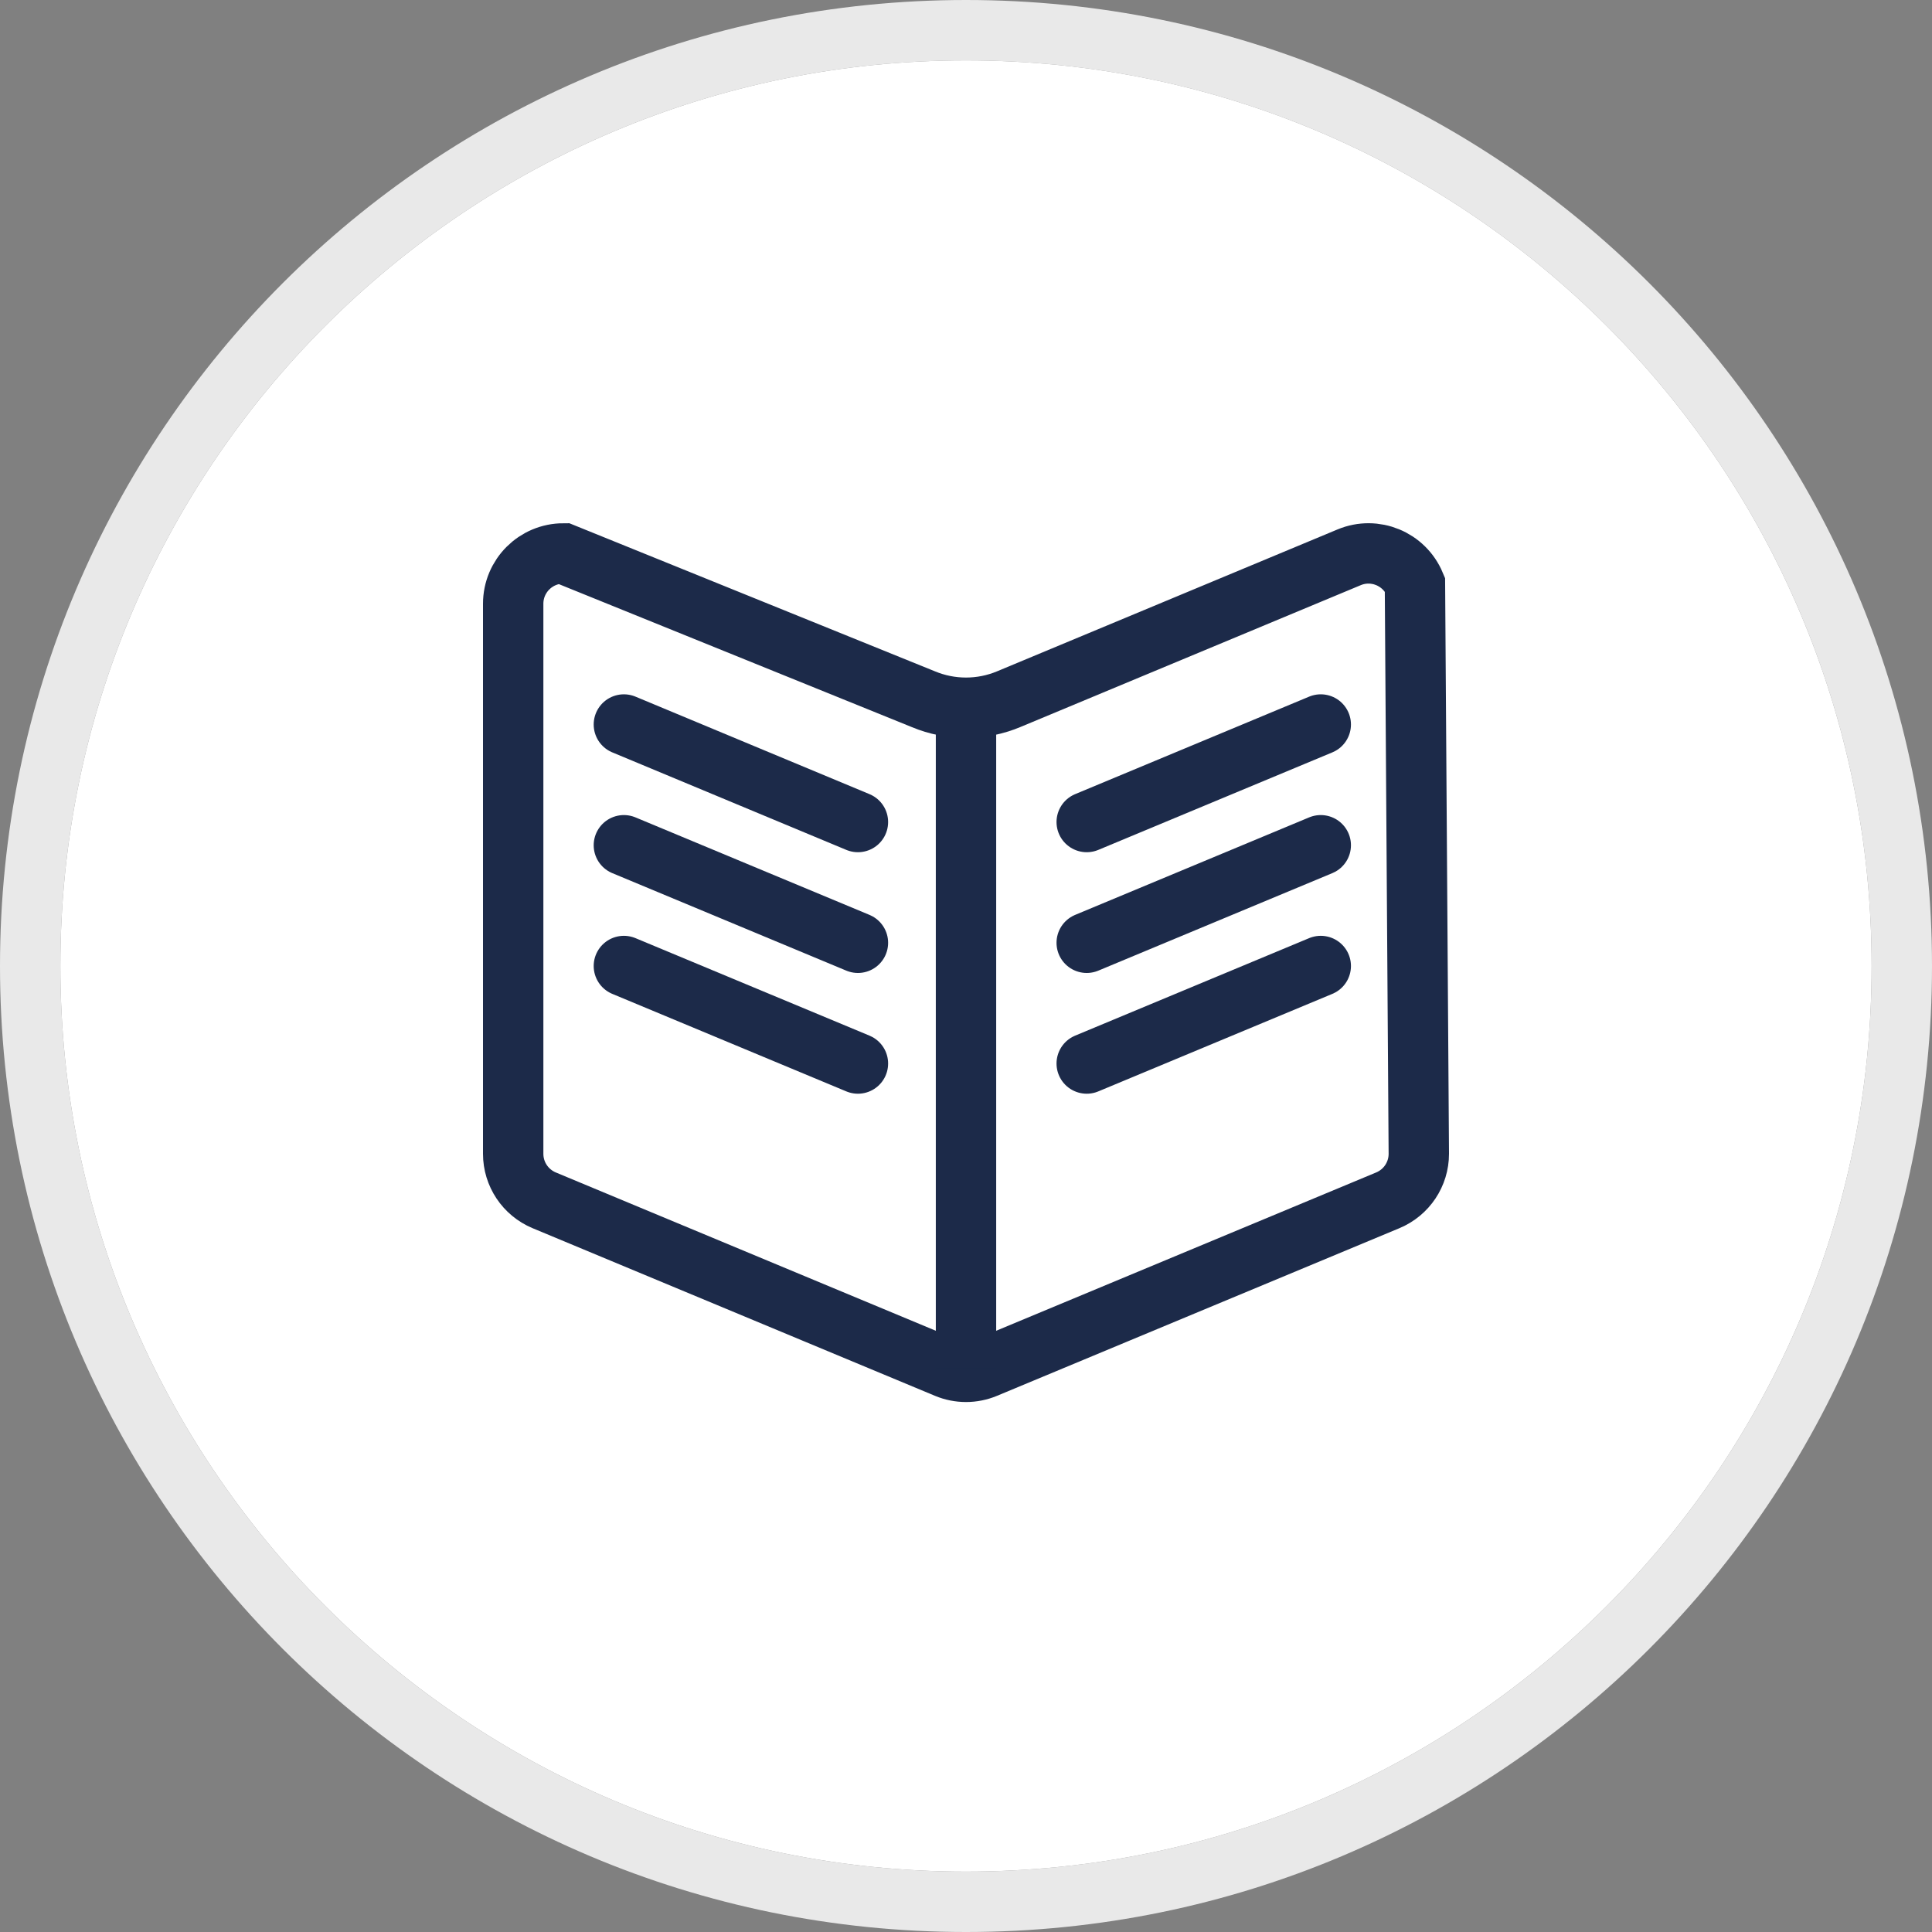
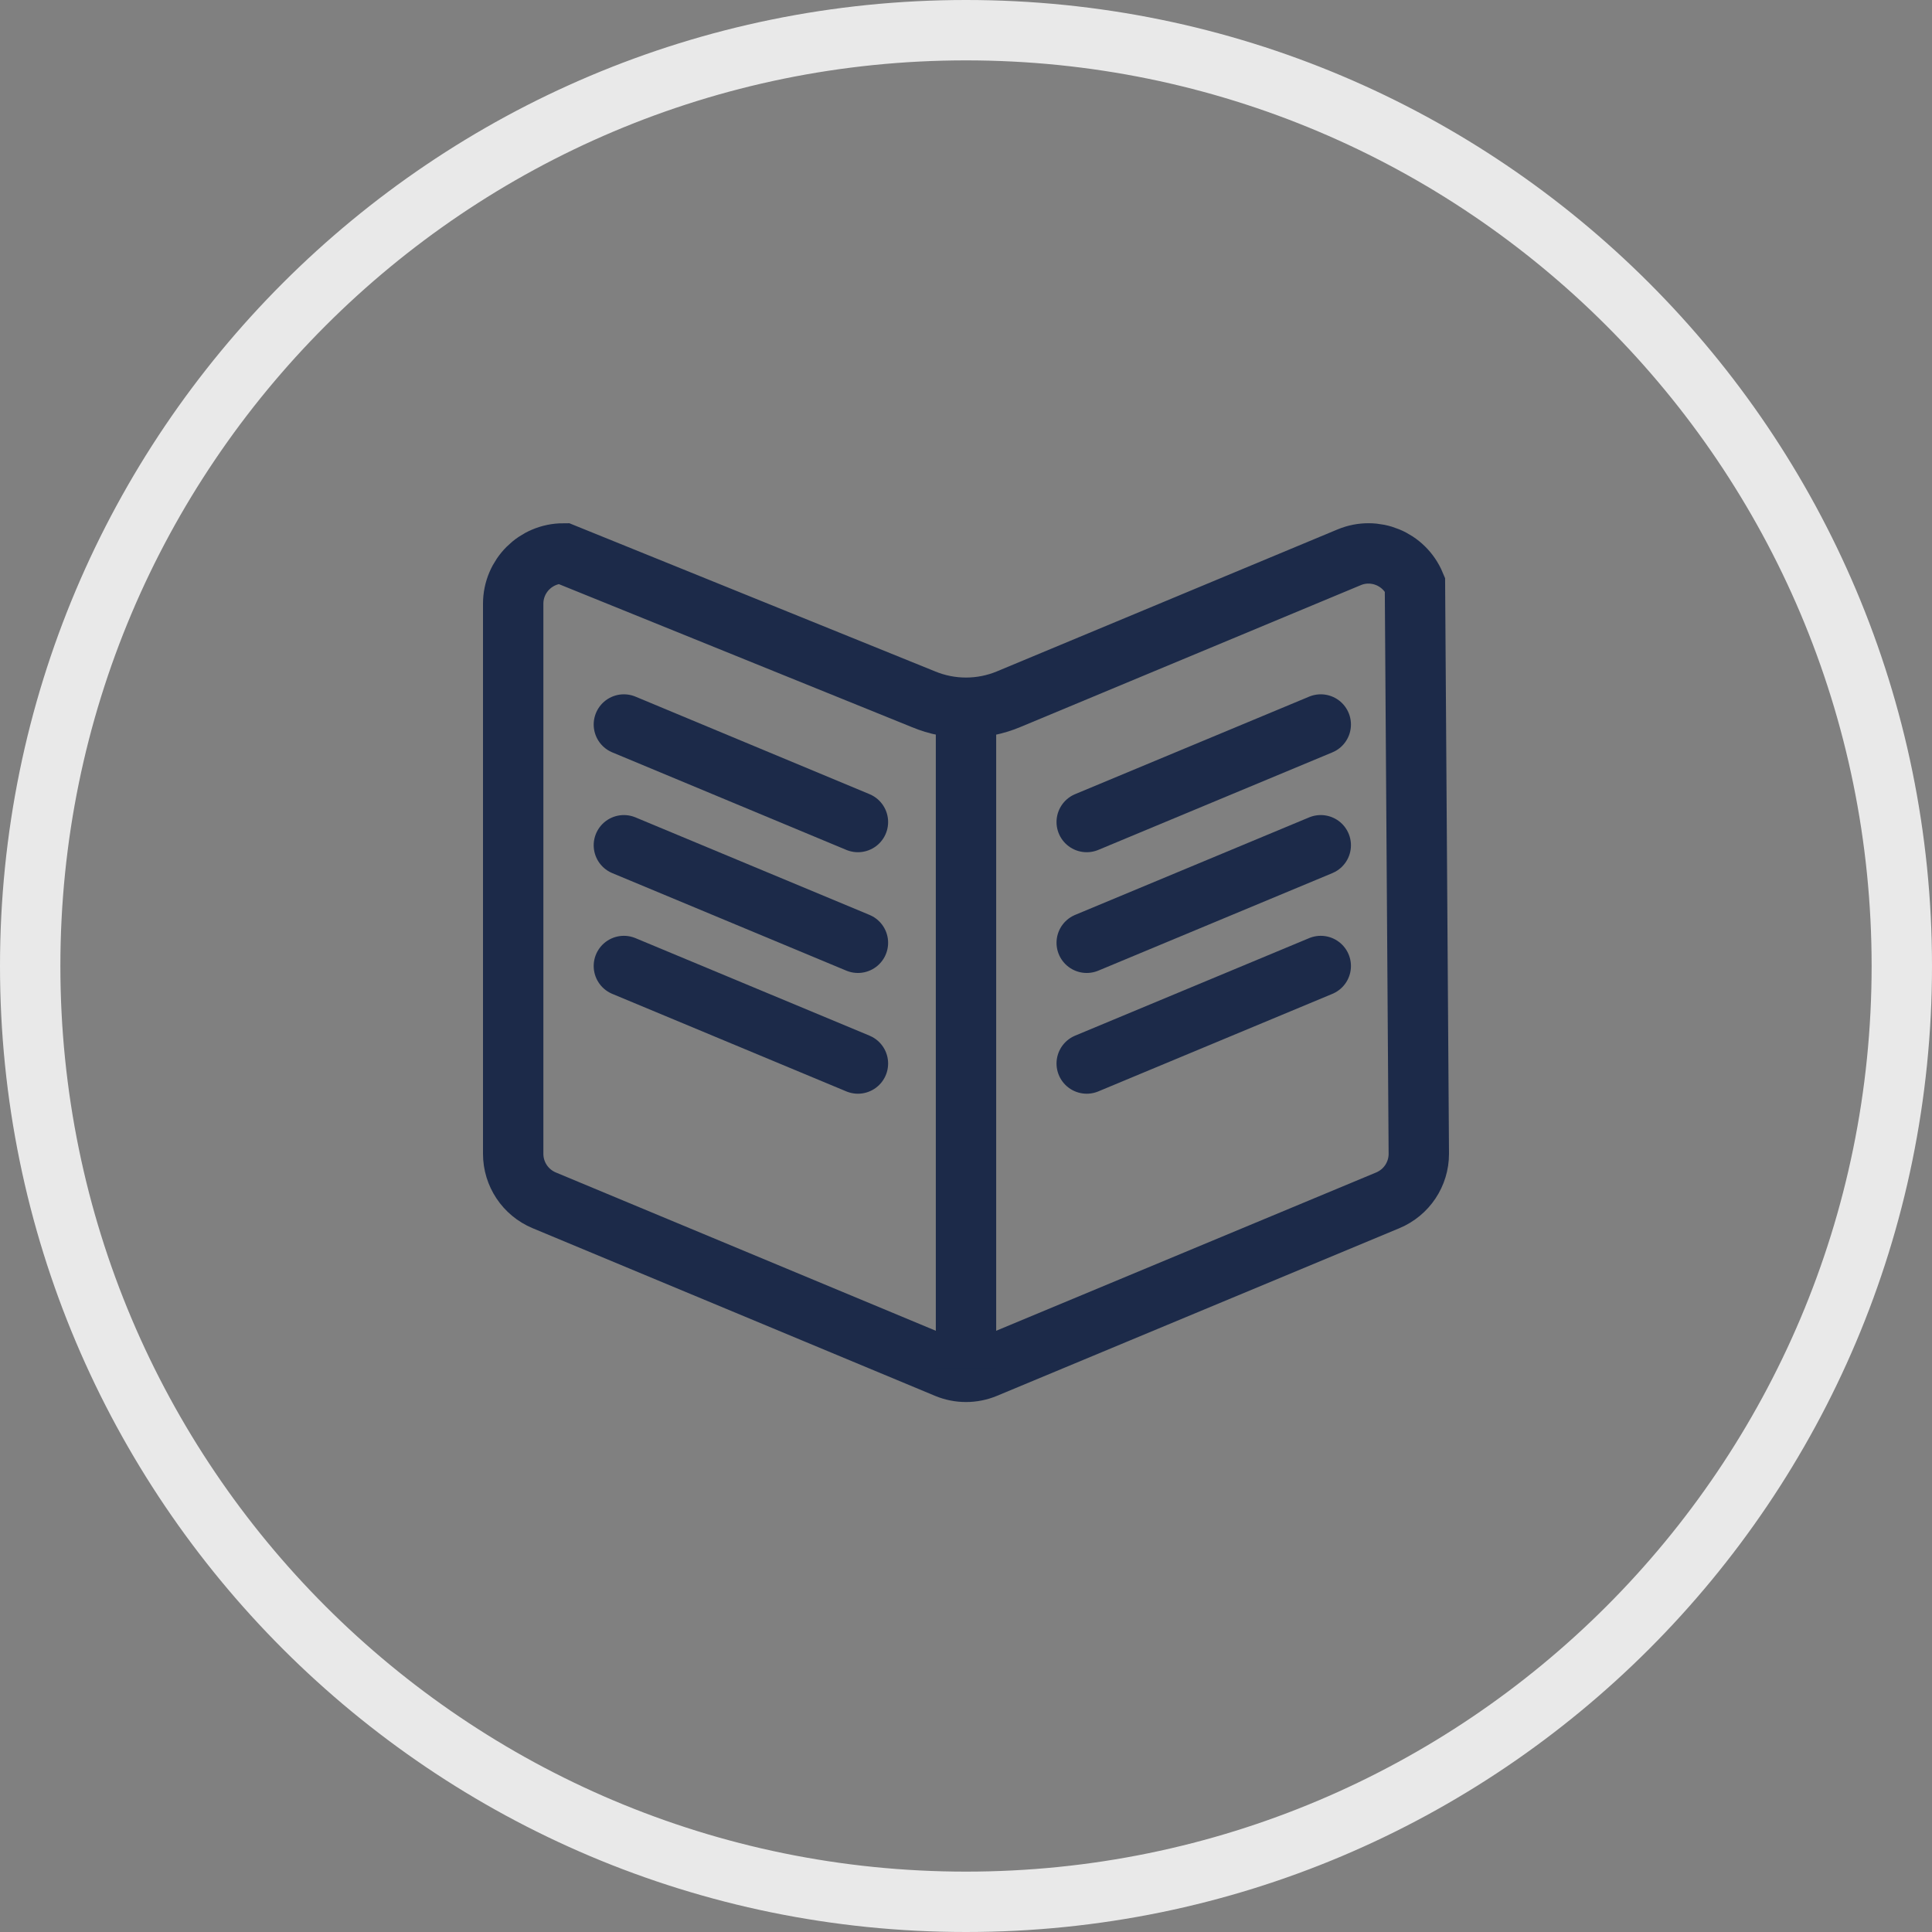
<svg xmlns="http://www.w3.org/2000/svg" width="48px" height="48px" viewBox="0 0 48 48" version="1.1">
  <rect x="0" y="0" width="48" height="48" fill="#808080" stroke="none" />
  <title>Manuals</title>
  <g id="Manuals" stroke="none" stroke-width="1" fill="none" fill-rule="evenodd">
    <path d="M24,0 C37.255,0 48,10.745 48,24 C48,37.255 37.255,48 24,48 C10.745,48 0,37.255 0,24 C0,10.745 10.745,0 24,0 Z M24,1.5 C11.574,1.5 1.5,11.574 1.5,24 C1.5,36.426 11.574,46.5 24,46.5 C36.426,46.5 46.5,36.426 46.5,24 C46.5,11.574 36.426,1.5 24,1.5 Z" id="Oval" fill="#E9E9E9" fill-rule="nonzero" />
-     <path d="M24,1.5 C11.574,1.5 1.5,11.574 1.5,24 C1.5,36.426 11.574,46.5 24,46.5 C36.426,46.5 46.5,36.426 46.5,24 C46.5,11.574 36.426,1.5 24,1.5 Z" id="Path" fill="#FFFFFF" fill-rule="nonzero" />
    <g id="Group" transform="translate(12, 12)">
      <path d="M23.154,2.519 C23.021,2.201 22.772,1.966 22.476,1.844 C22.18,1.722 21.838,1.713 21.519,1.846 L13.058,5.372 C12.381,5.654 11.619,5.654 10.942,5.372 L2,1.75 C1.655,1.75 1.342,1.89 1.116,2.116 C0.89,2.342 0.75,2.655 0.75,3 L0.75,16.667 C0.75,16.919 0.826,17.159 0.96,17.36 C1.094,17.561 1.286,17.723 1.519,17.821 L11.519,21.987 C11.827,22.115 12.173,22.115 12.481,21.987 L22.481,17.821 C22.714,17.723 22.906,17.561 23.04,17.36 C23.174,17.159 23.25,16.919 23.25,16.667 L23.154,2.519 Z" id="Rectangle" stroke="#1C2A49" stroke-width="1.5" />
      <path d="M3.5,6 L9.315,8.423 L9.315,8.423 L3.5,6 Z" id="Rectangle" stroke="#1C2A49" stroke-width="1.5" stroke-linejoin="round" />
      <path d="M15,6 L20.815,8.423 L20.815,8.423 L15,6 Z" id="Rectangle-Copy-3" stroke="#1C2A49" stroke-width="1.5" stroke-linejoin="round" transform="translate(17.907, 7.211) scale(-1, 1) translate(-17.907, -7.211) " />
      <path d="M3.5,9 L9.315,11.423 L9.315,11.423 L3.5,9 Z" id="Rectangle-Copy" stroke="#1C2A49" stroke-width="1.5" stroke-linejoin="round" />
      <path d="M15,9 L20.815,11.423 L20.815,11.423 L15,9 Z" id="Rectangle-Copy-4" stroke="#1C2A49" stroke-width="1.5" stroke-linejoin="round" transform="translate(17.907, 10.211) scale(-1, 1) translate(-17.907, -10.211) " />
      <path d="M15,12 L20.815,14.423 L20.815,14.423 L15,12 Z" id="Rectangle-Copy-5" stroke="#1C2A49" stroke-width="1.5" stroke-linejoin="round" transform="translate(17.907, 13.211) scale(-1, 1) translate(-17.907, -13.211) " />
      <path d="M3.5,12 L9.315,14.423 L9.315,14.423 L3.5,12 Z" id="Rectangle-Copy-2" stroke="#1C2A49" stroke-width="1.5" stroke-linejoin="round" />
      <rect id="Rectangle" fill="#1C2A49" x="11.25" y="5" width="1.5" height="17" />
    </g>
  </g>
</svg>